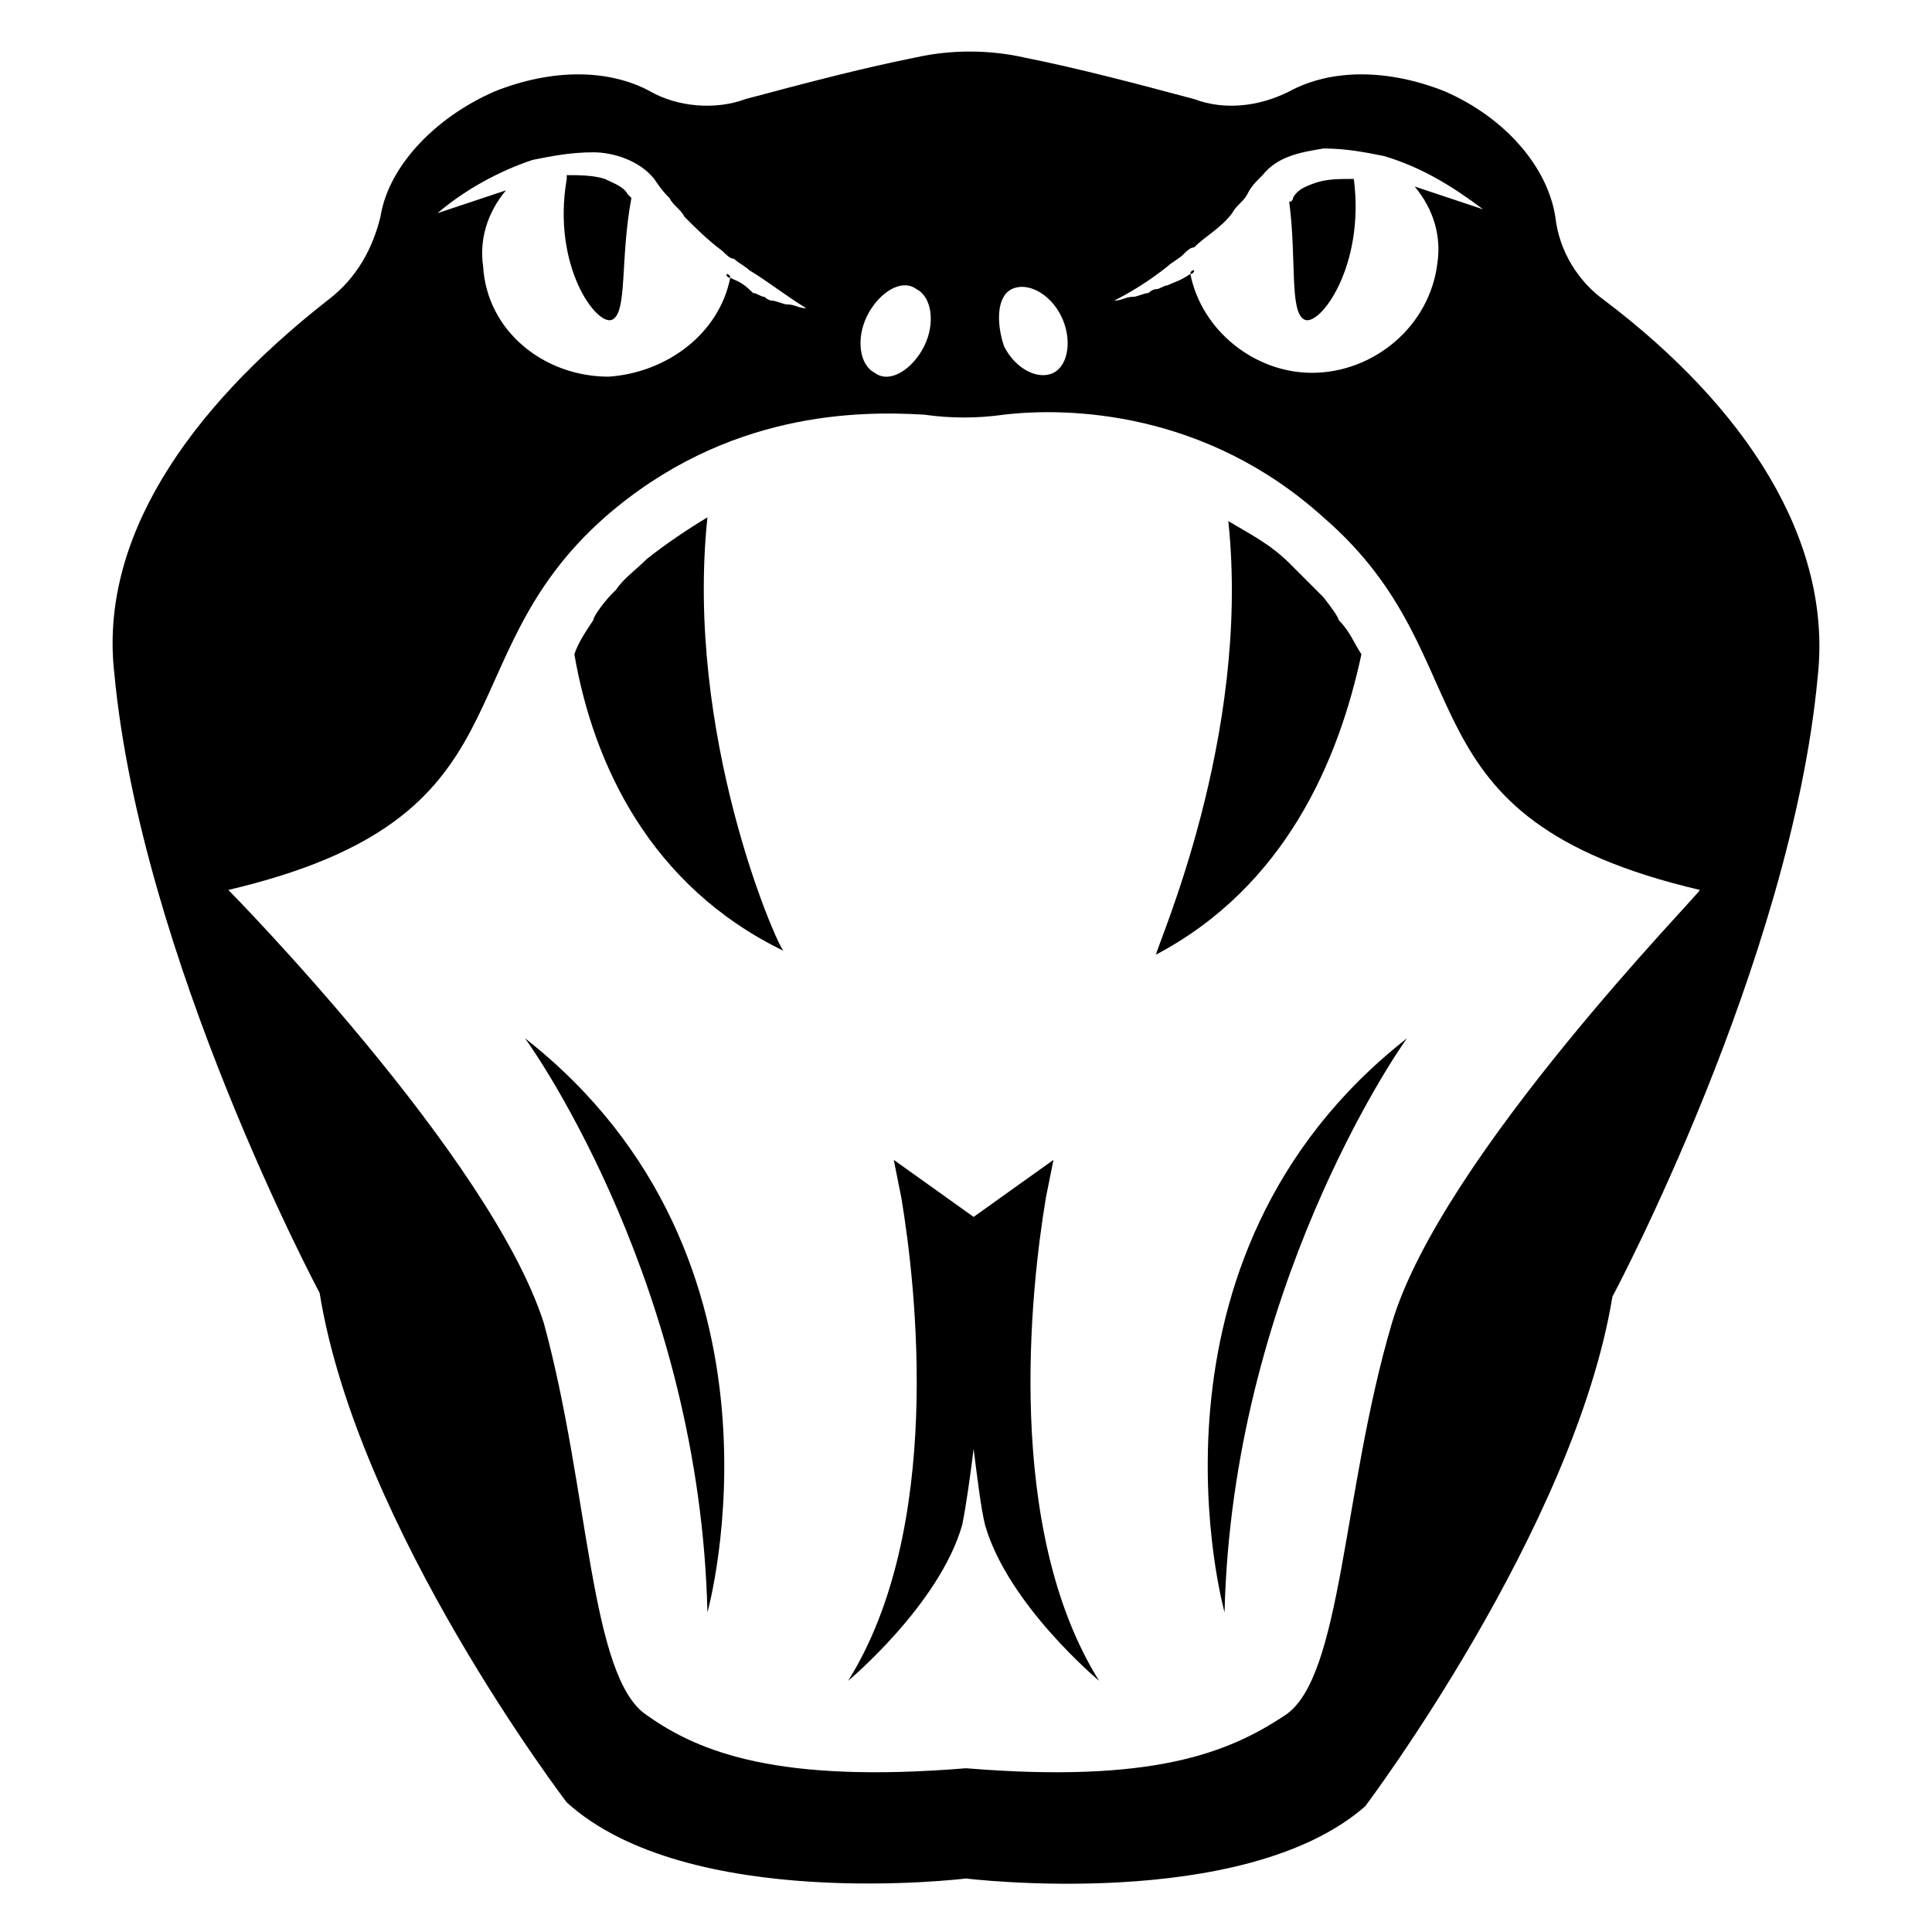
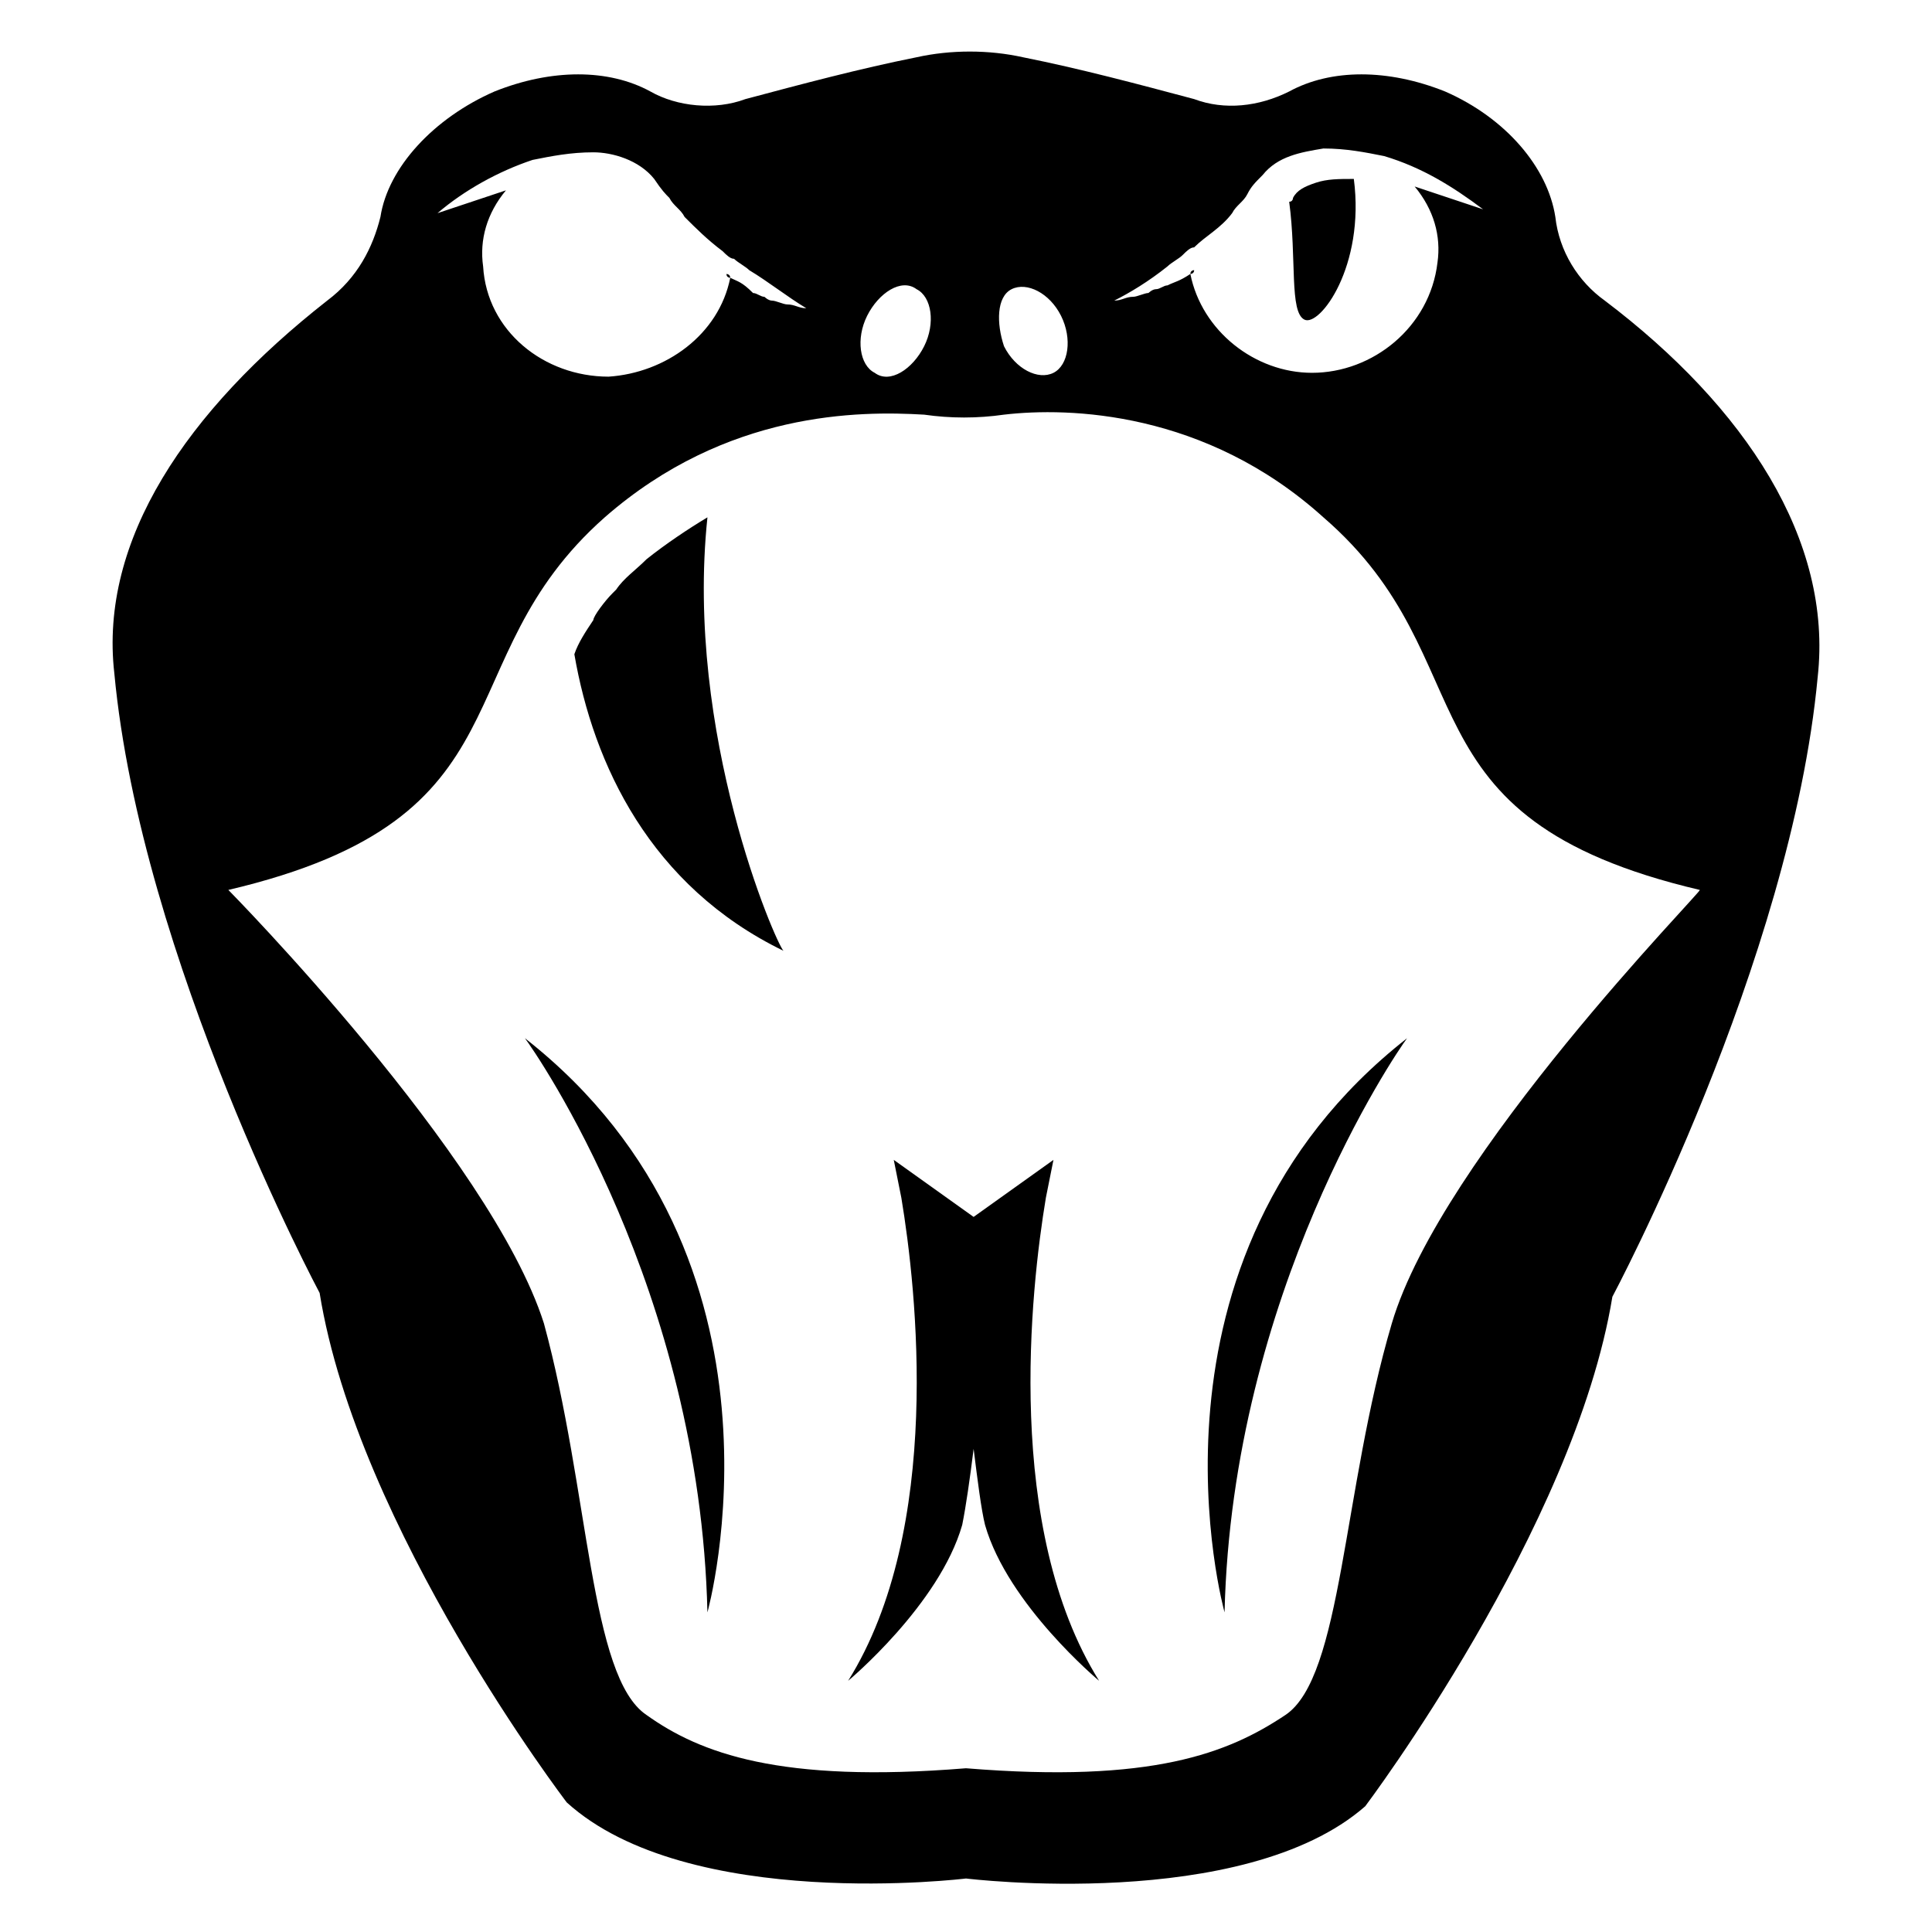
<svg xmlns="http://www.w3.org/2000/svg" fill="#000000" width="800px" height="800px" version="1.1" viewBox="144 144 512 512">
  <g>
    <path d="m569.28 223.66c-7.055-5.039-12.09-13.098-13.098-22.168-2.016-13.098-13.098-26.199-29.223-33.25-15.113-6.047-30.23-6.047-41.312 0-8.062 4.031-17.129 5.039-25.191 2.016-15.113-4.031-30.23-8.062-45.344-11.082-9.07-2.016-19.145-2.016-28.215 0-15.113 3.023-30.23 7.055-45.344 11.082-8.062 3.023-18.137 2.016-25.191-2.016-11.082-6.047-26.199-6.047-41.312 0-16.121 7.055-28.215 20.152-30.23 33.25-2.008 8.062-6.035 16.125-14.098 22.168-37.281 29.223-60.457 63.48-56.426 98.746 7.051 75.574 54.41 164.24 54.41 164.24 10.078 62.473 65.496 135.02 65.496 135.02 32.242 29.223 105.8 20.156 105.8 20.156s73.555 9.07 105.8-19.145c0 0 55.418-73.555 65.496-135.02 0 0 47.359-88.672 54.41-164.24 4.027-36.277-19.148-71.543-56.43-99.758zm-115.88-9.066c1.008-1.008 3.023-2.016 4.031-3.023 1.008-1.008 2.016-2.016 3.023-2.016 3.023-3.023 7.055-5.039 10.078-9.07 1.008-2.016 3.023-3.023 4.031-5.039 1.008-2.016 2.016-3.023 4.031-5.039 4.031-5.039 10.078-6.047 16.121-7.055 6.047 0 11.082 1.008 16.121 2.016 10.078 3.023 18.137 8.062 26.199 14.105-6.047-2.016-12.09-4.031-18.137-6.047 5.039 6.047 7.055 13.098 6.047 20.152-2.016 17.129-17.129 29.223-33.25 29.223-15.113 0-29.223-11.082-32.242-26.199 0 0 1.008 0 1.008-1.008 0 0-1.008 0-1.008 1.008-3.031 2.023-4.039 2.023-6.055 3.027-1.008 0-2.016 1.008-3.023 1.008-1.008 0-2.016 1.008-2.016 1.008-1.008 0-3.023 1.008-4.031 1.008-2.016 0-3.023 1.008-5.039 1.008 4.031-2.016 9.07-5.035 14.109-9.066zm-41.312 6.043c4.031-2.016 10.078 1.008 13.098 7.055 3.023 6.047 2.016 13.098-2.016 15.113s-10.078-1.008-13.098-7.055c-2.016-6.043-2.016-13.098 2.016-15.113zm-38.289 7.055c3.023-6.047 9.07-10.078 13.098-7.055 4.031 2.016 5.039 9.07 2.016 15.113-3.023 6.047-9.07 10.078-13.098 7.055-4.031-2.016-5.039-9.066-2.016-15.113zm-88.672-41.312c5.039-1.008 10.078-2.016 16.121-2.016 5.039 0 12.09 2.016 16.121 7.055 2.016 3.023 3.023 4.031 4.031 5.039 1.008 2.016 3.023 3.023 4.031 5.039 3.023 3.023 6.047 6.047 10.078 9.07 1.008 1.008 2.016 2.016 3.023 2.016 1.008 1.008 3.023 2.016 4.031 3.023 5.039 3.023 10.078 7.055 15.113 10.078-2.016 0-3.023-1.008-5.039-1.008-1.008 0-3.023-1.008-4.031-1.008s-2.016-1.008-2.016-1.008c-1.008 0-2.016-1.008-3.023-1.008-3.019-3.027-4.027-3.027-6.043-4.035 0 0-1.008 0-1.008-1.008 0 0 1.008 0 1.008 1.008-3.023 15.113-17.129 25.191-32.242 26.199-17.129 0-32.242-12.09-33.25-29.223-1.008-7.055 1.008-14.105 6.047-20.152-6.047 2.016-12.09 4.031-18.137 6.047 7.047-6.047 16.117-11.086 25.184-14.109zm227.72 308.33c-13.098 44.336-13.098 93.707-28.215 103.79-15.113 10.078-35.266 18.137-84.641 14.105-49.375 4.031-70.535-4.031-84.641-14.105-15.113-10.078-15.113-59.449-27.207-103.79-14.102-44.336-83.629-114.87-83.629-114.87 81.617-19.145 56.426-60.457 99.754-98.746 32.242-28.215 67.512-28.215 84.641-27.207 7.055 1.008 14.105 1.008 21.16 0 17.129-2.016 53.402-1.008 84.641 27.207 44.336 38.289 18.137 79.602 99.754 98.746 1.008 0-68.52 70.531-81.617 114.87z" />
-     <path d="m504.79 317.38c-2.016-3.023-3.023-6.047-6.047-9.07 0-1.008-4.031-6.047-4.031-6.047-3.023-3.023-6.047-6.047-9.07-9.07-5.039-5.039-11.082-8.062-16.121-11.082 6.047 57.434-19.145 112.85-19.145 114.87 34.262-18.133 48.371-51.387 54.414-79.598z" />
    <path d="m331.48 281.1c-5.039 3.023-11.082 7.055-16.121 11.082-3.023 3.023-6.047 5.039-8.062 8.062l-1.008 1.008c-2.016 2.016-5.039 6.047-5.039 7.055-2.016 3.023-4.031 6.047-5.039 9.07 5.039 29.223 20.152 61.465 55.418 78.594-2.012-2.016-26.195-57.434-20.148-114.87z" />
-     <path d="m468.52 571.29c2.016-84.641 45.344-148.12 48.367-152.15-74.562 58.445-48.367 152.15-48.367 152.15z" />
+     <path d="m468.52 571.29c2.016-84.641 45.344-148.12 48.367-152.15-74.562 58.445-48.367 152.15-48.367 152.15" />
    <path d="m283.11 419.14c3.023 4.031 46.352 66.504 48.367 152.15 0-0.004 26.199-93.711-48.367-152.15z" />
    <path d="m421.16 461.46 2.016-10.078-21.16 15.113-21.16-15.113 2.016 10.078c4.031 24.184 11.082 87.664-14.105 127.97 0 0 24.184-20.152 30.23-41.312 1.008-5.039 2.016-12.09 3.023-20.152 1.008 8.062 2.016 16.121 3.023 20.152 6.047 21.16 30.23 41.312 30.23 41.312-25.199-40.309-18.145-103.79-14.113-127.97z" />
-     <path d="m306.29 228.7c4.031-2.016 2.016-16.121 5.039-32.242l-1.008-1.008c-1.008-2.016-4.031-3.023-6.047-4.031-3.023-1.008-7.055-1.008-10.078-1.008v1.008c-4.027 23.176 8.062 39.297 12.094 37.281z" />
    <path d="m489.68 228.7c4.031 2.016 16.121-14.105 13.098-37.281h0.004c-4.031 0-7.055 0-10.078 1.008-3.023 1.008-5.039 2.016-6.047 4.031 0 0 0 1.008-1.008 1.008 2.016 15.113 0 29.219 4.031 31.234z" />
  </g>
</svg>